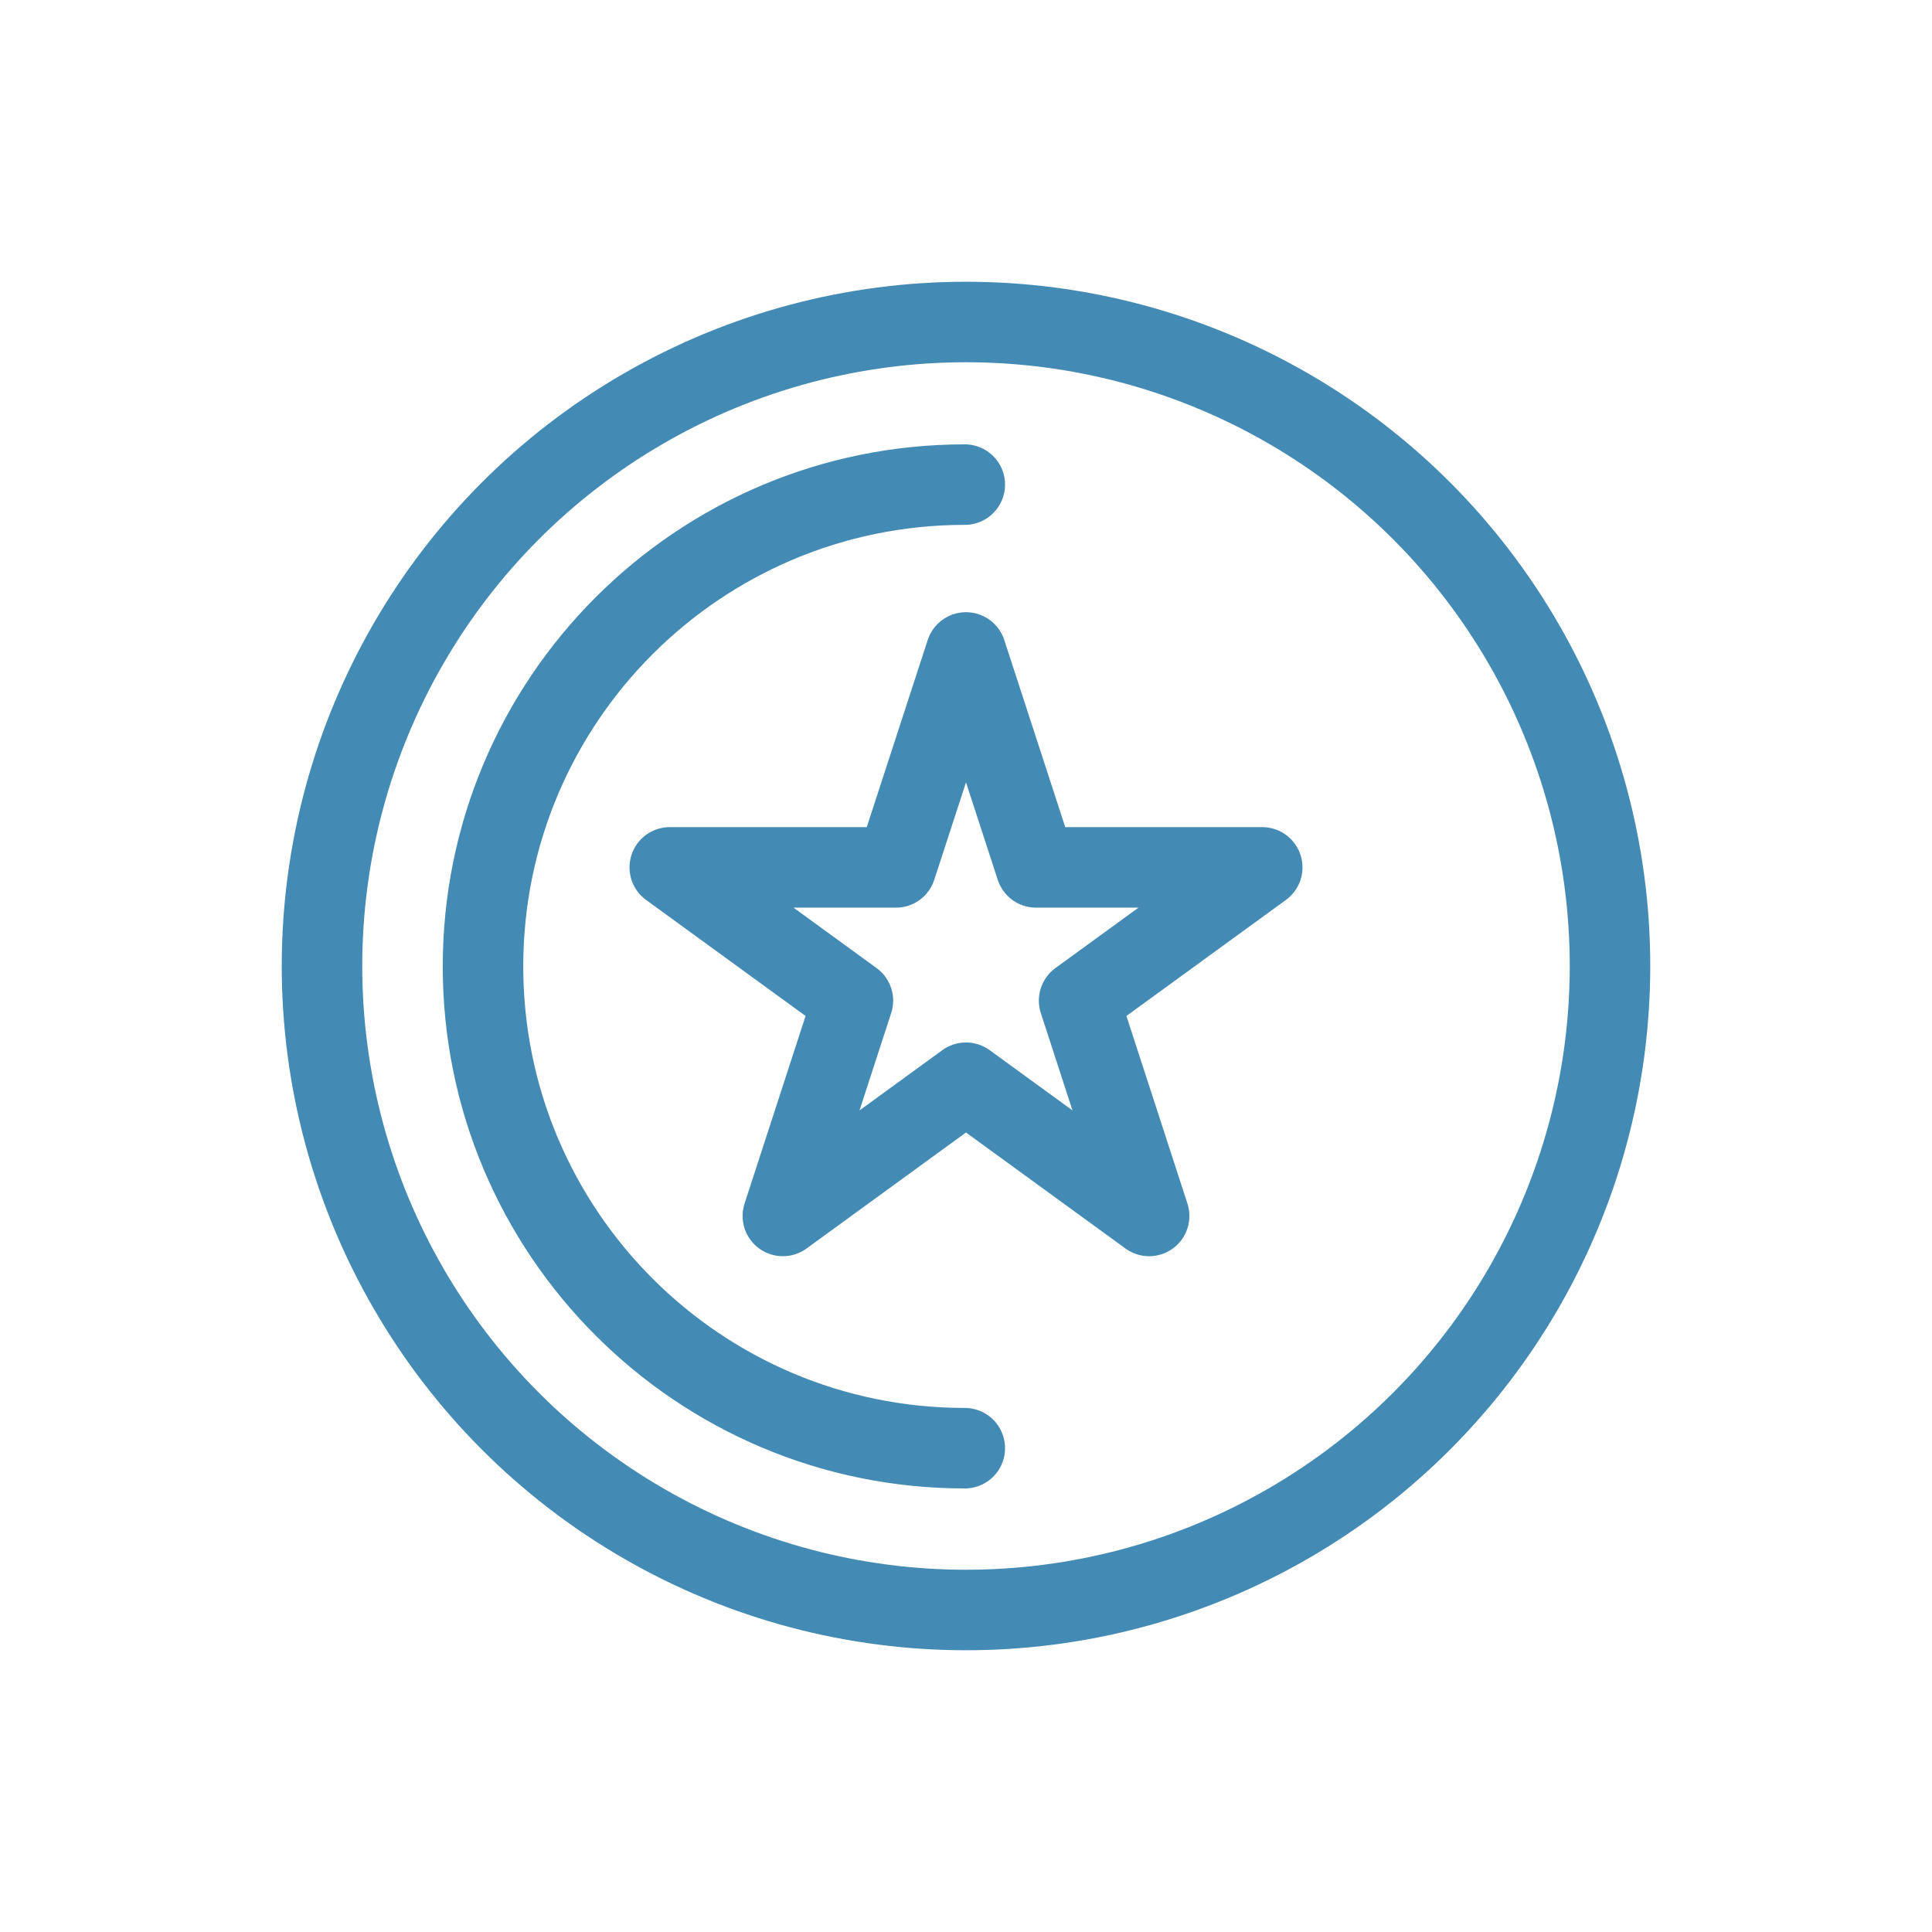
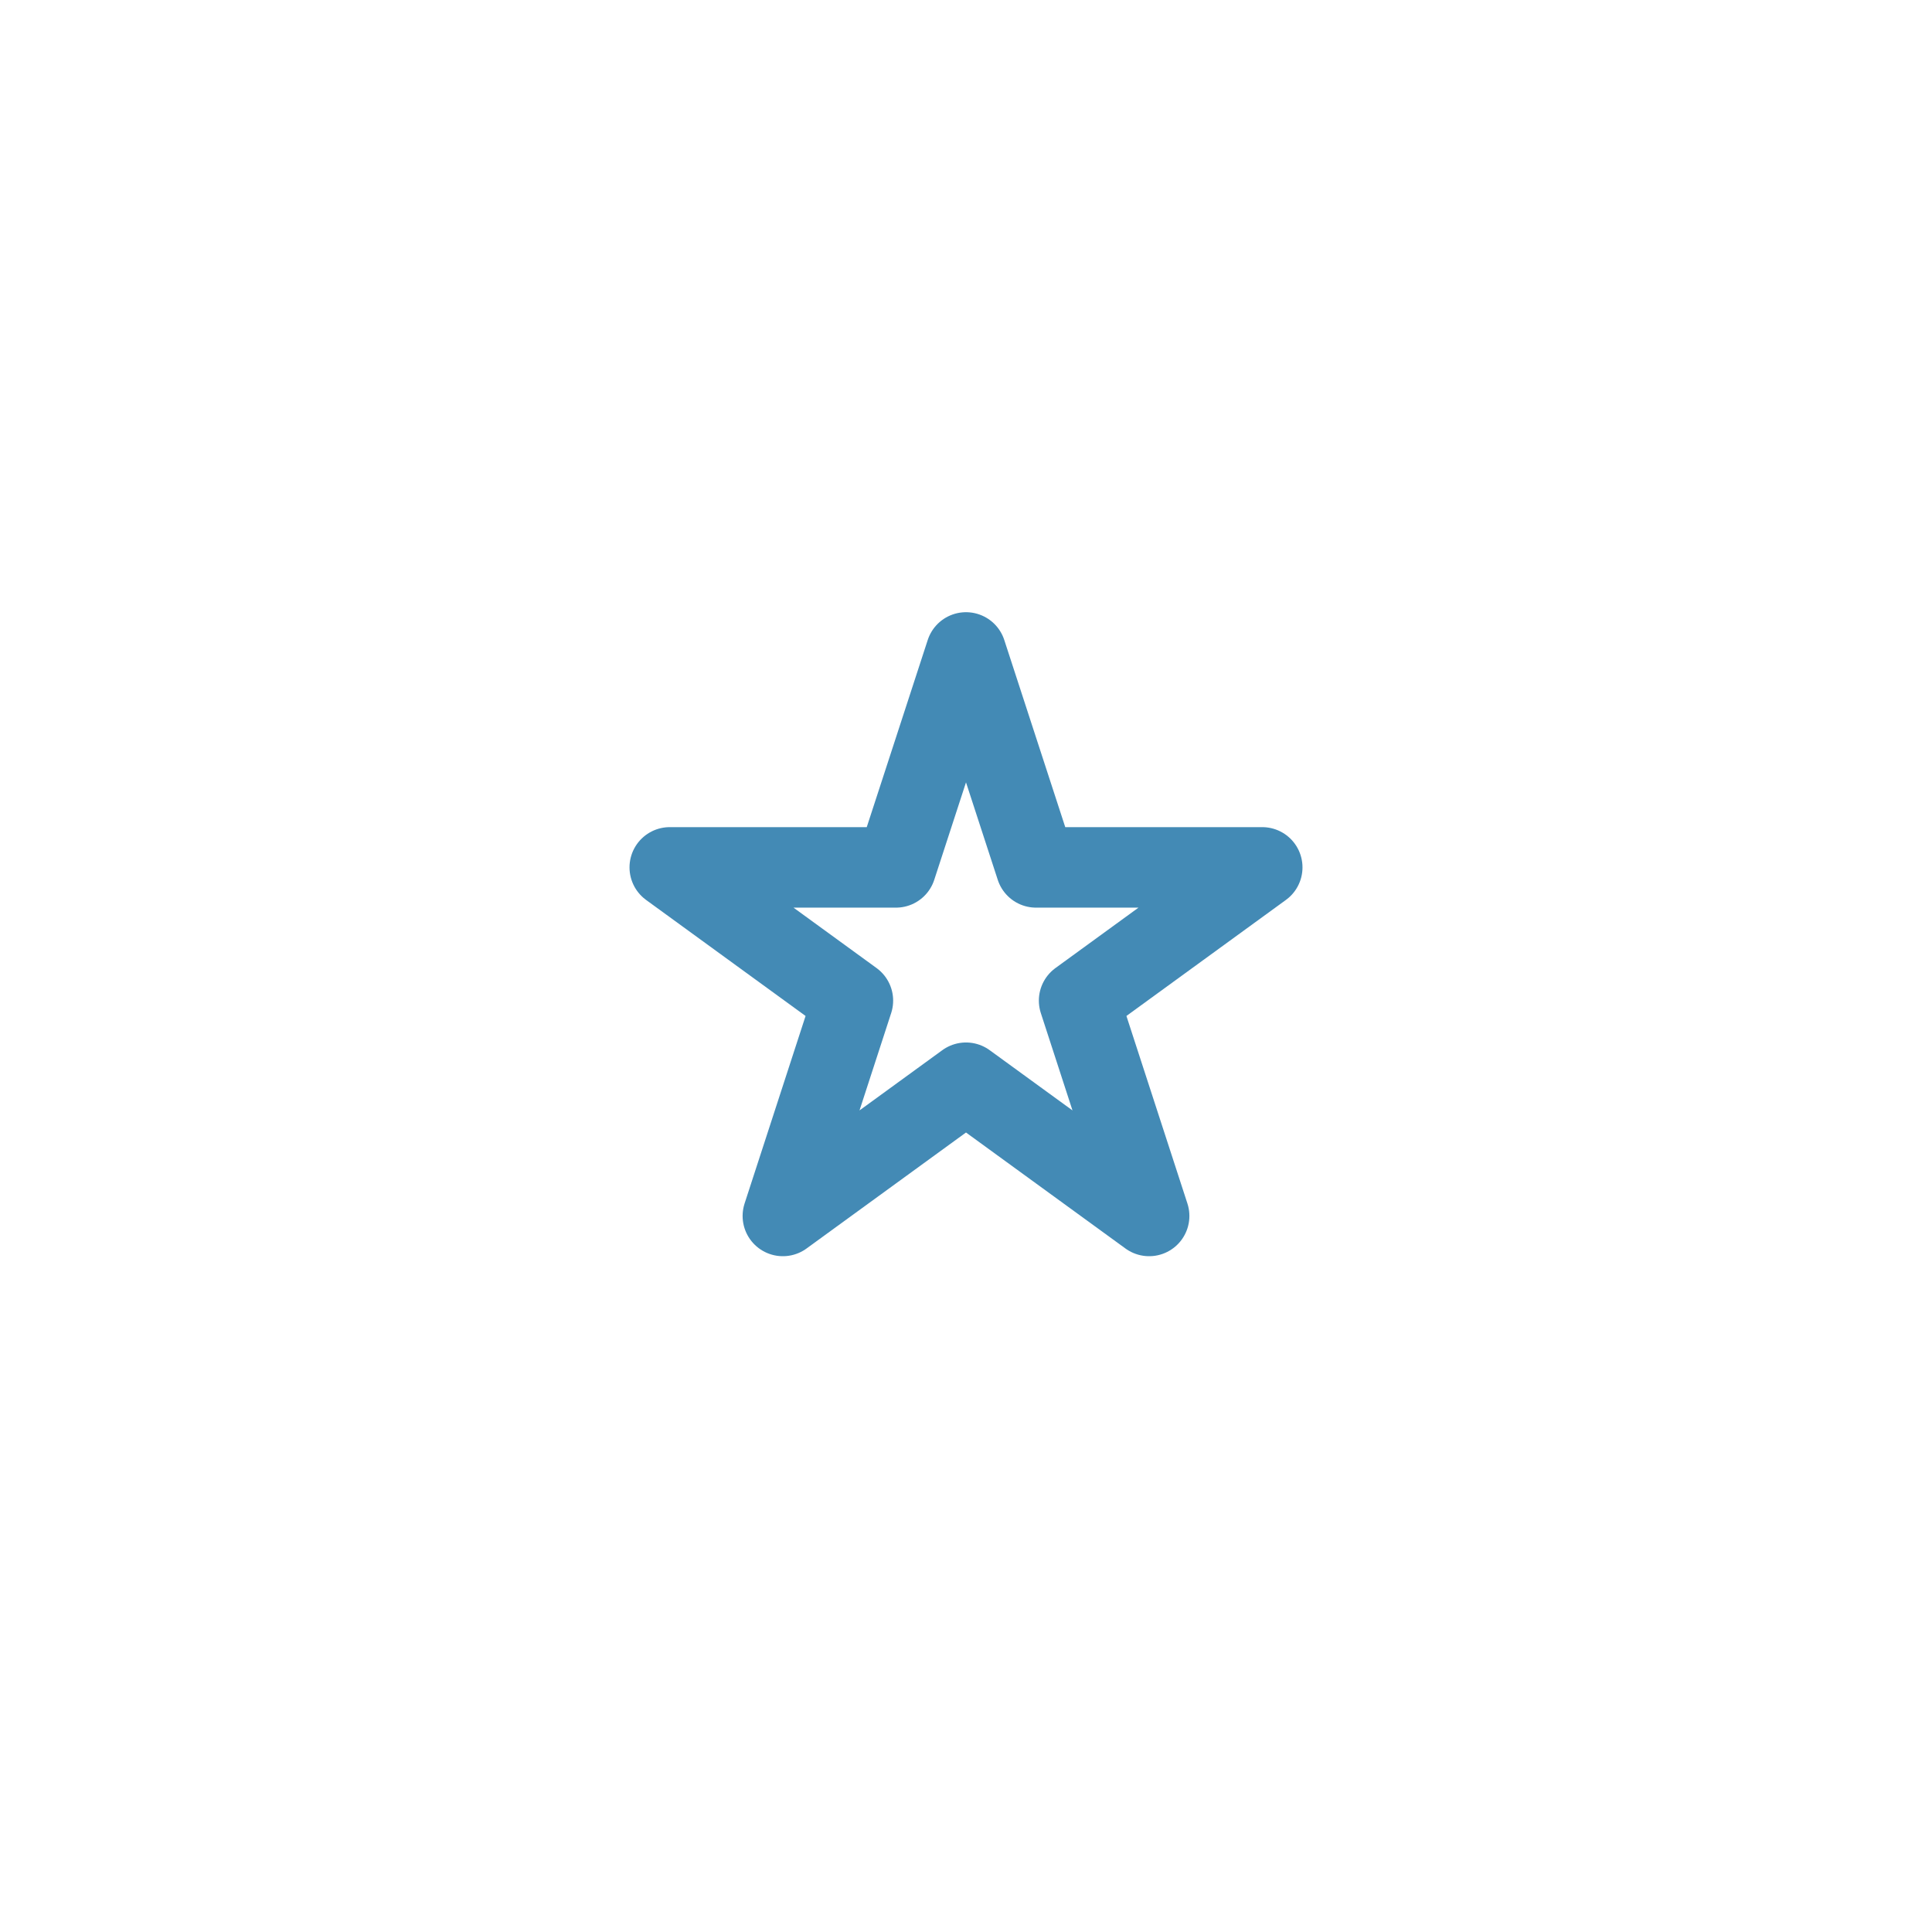
<svg xmlns="http://www.w3.org/2000/svg" id="gray_icons" data-name="gray icons" viewBox="0 0 48 48">
  <defs>
    <style>
      .cls-1 {
        fill: none;
        stroke: #438ab5;
        stroke-linecap: round;
        stroke-linejoin: round;
        stroke-width: 2px;
      }
    </style>
  </defs>
-   <circle class="cls-1" cx="24" cy="24" r="16" />
-   <path class="cls-1" d="M23.97,35.98c-6.61,0-11.97-5.36-11.97-11.97s5.36-11.97,11.97-11.97" />
  <polygon class="cls-1" points="24 16.21 25.74 21.55 31.36 21.55 26.81 24.86 28.55 30.21 24 26.9 19.45 30.21 21.19 24.86 16.64 21.55 22.26 21.55 24 16.21" />
</svg>